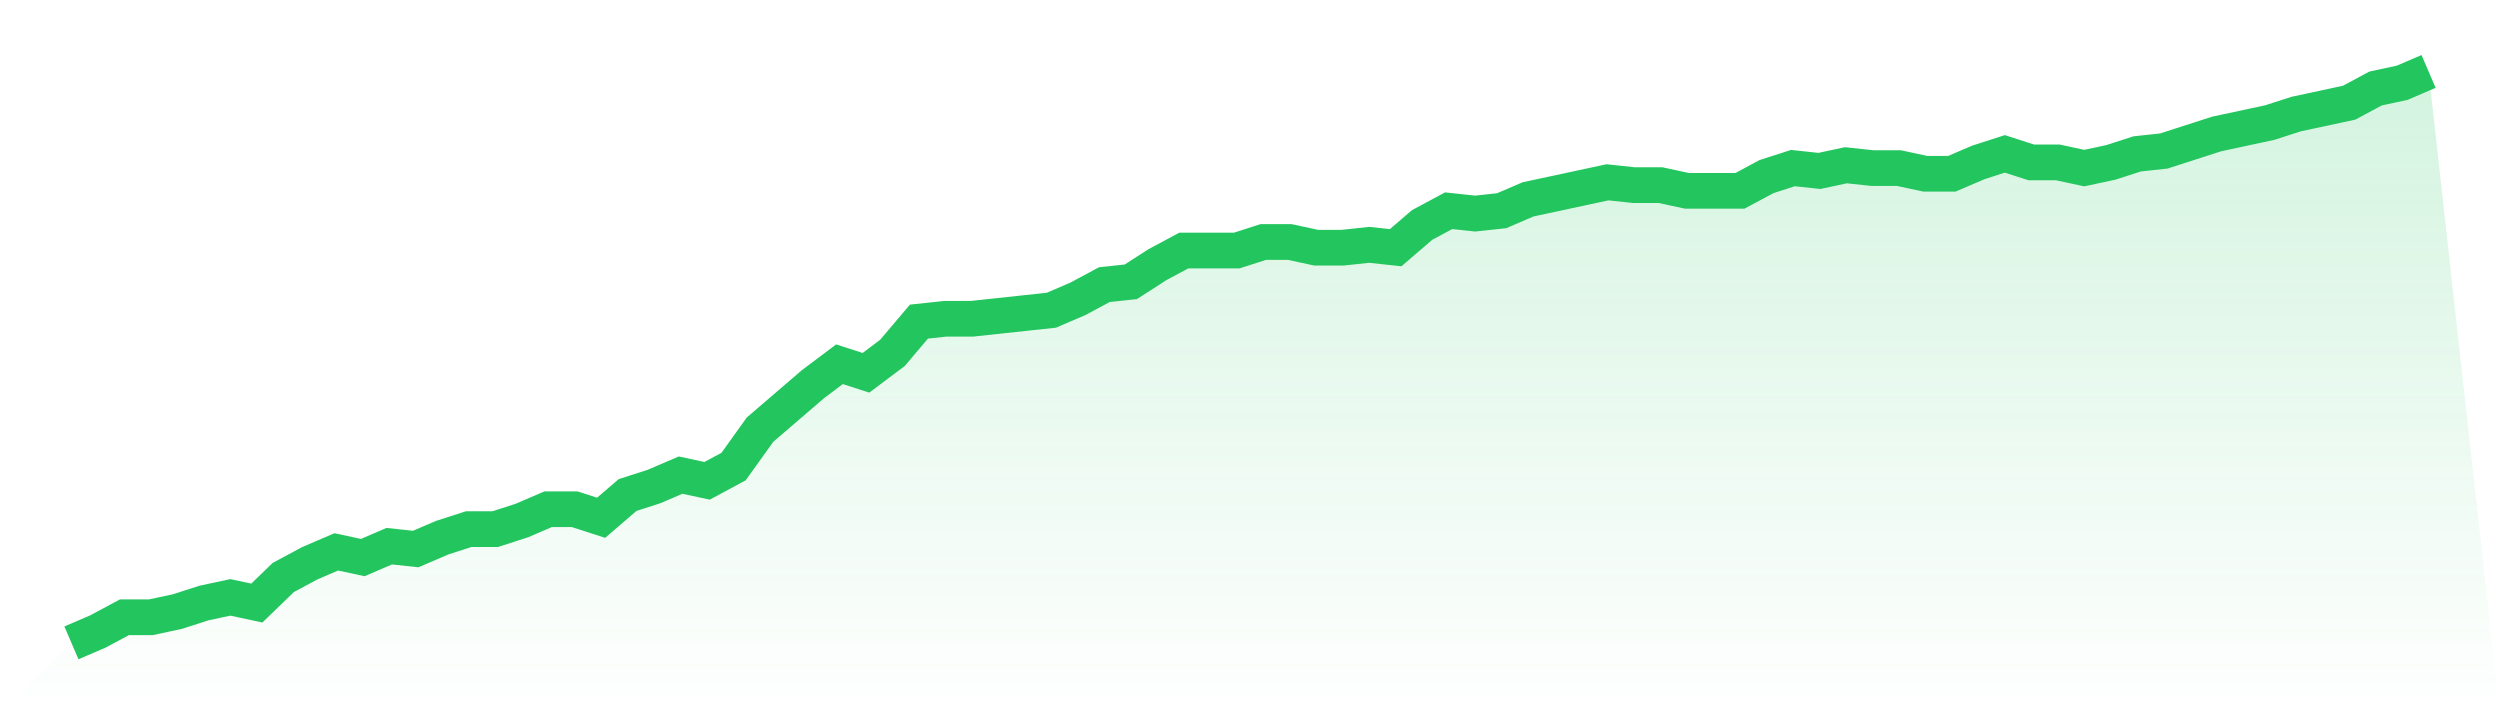
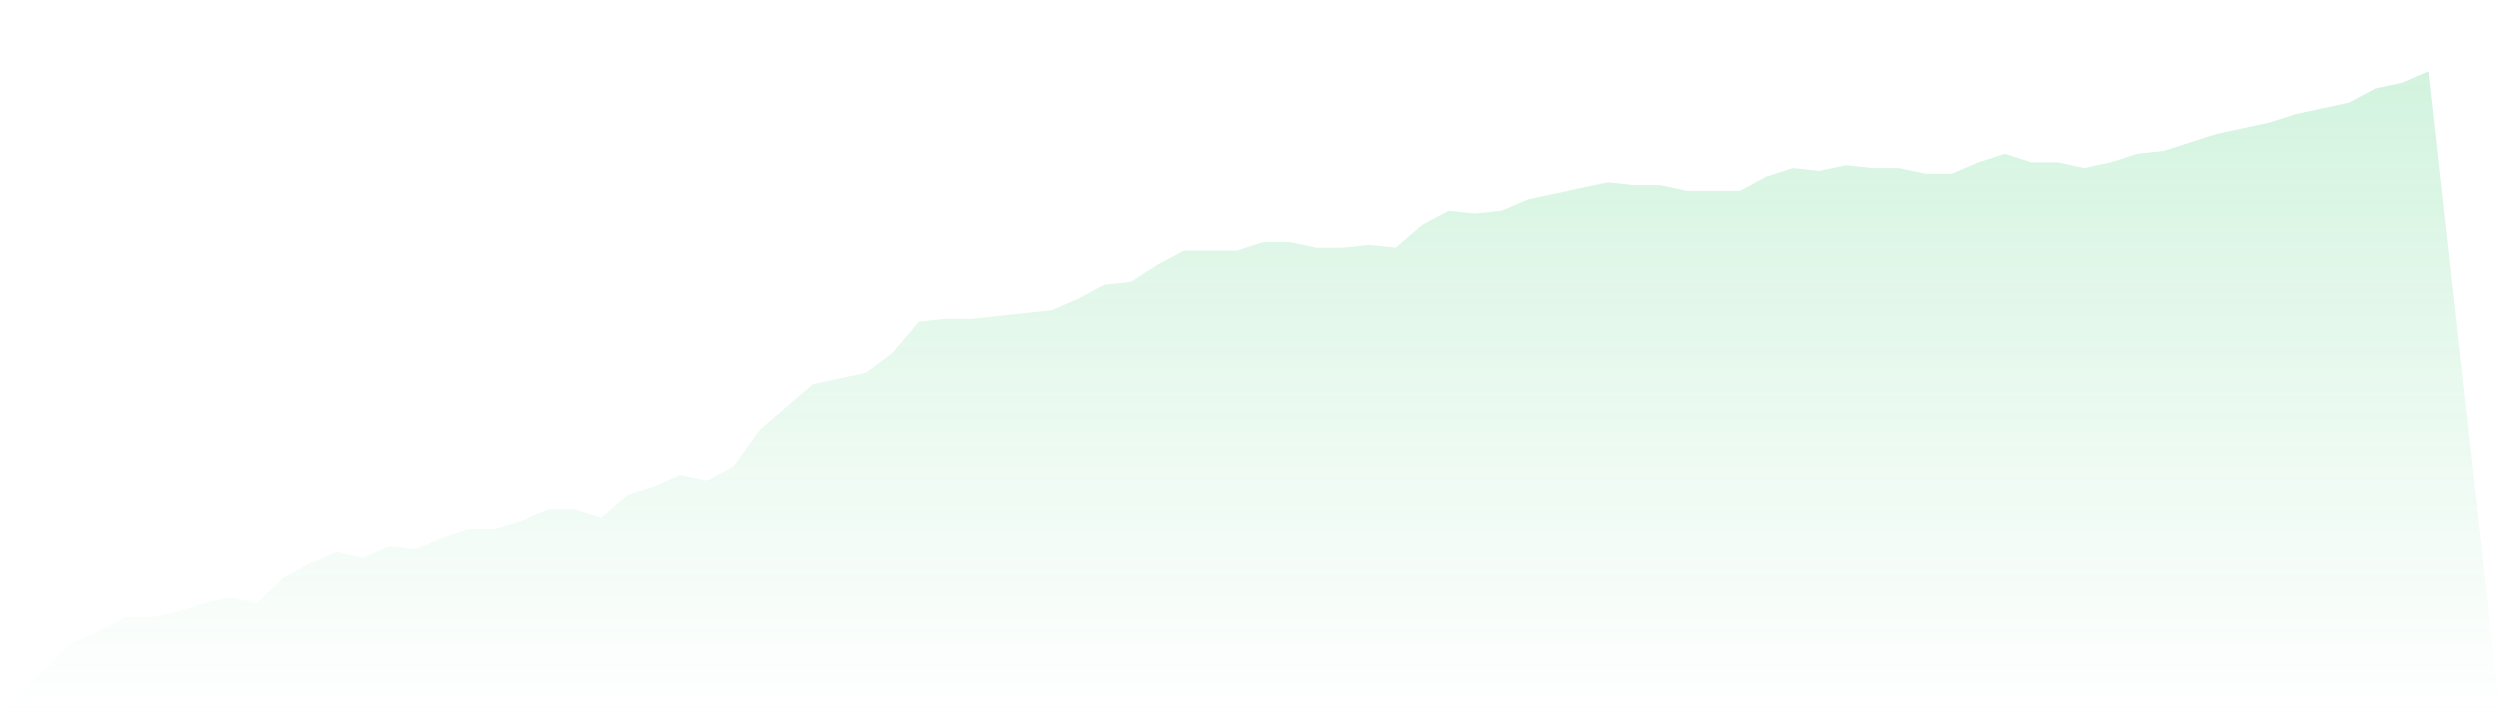
<svg xmlns="http://www.w3.org/2000/svg" viewBox="0 0 140 40">
  <defs>
    <linearGradient id="gradient" x1="0" x2="0" y1="0" y2="1">
      <stop offset="0%" stop-color="#22c55e" stop-opacity="0.2" />
      <stop offset="100%" stop-color="#22c55e" stop-opacity="0" />
    </linearGradient>
  </defs>
-   <path d="M4,36 L4,36 L5.483,35.363 L6.966,34.567 L8.449,34.567 L9.933,34.249 L11.416,33.771 L12.899,33.453 L14.382,33.771 L15.865,32.338 L17.348,31.542 L18.831,30.905 L20.315,31.224 L21.798,30.587 L23.281,30.746 L24.764,30.109 L26.247,29.632 L27.73,29.632 L29.213,29.154 L30.697,28.517 L32.18,28.517 L33.663,28.995 L35.146,27.721 L36.629,27.244 L38.112,26.607 L39.596,26.925 L41.079,26.129 L42.562,24.06 L44.045,22.786 L45.528,21.512 L47.011,20.398 L48.494,20.876 L49.978,19.761 L51.461,18.01 L52.944,17.851 L54.427,17.851 L55.91,17.692 L57.393,17.532 L58.876,17.373 L60.36,16.736 L61.843,15.94 L63.326,15.781 L64.809,14.826 L66.292,14.03 L67.775,14.03 L69.258,14.03 L70.742,13.552 L72.225,13.552 L73.708,13.871 L75.191,13.871 L76.674,13.711 L78.157,13.871 L79.64,12.597 L81.124,11.801 L82.607,11.96 L84.09,11.801 L85.573,11.164 L87.056,10.846 L88.539,10.527 L90.022,10.209 L91.506,10.368 L92.989,10.368 L94.472,10.687 L95.955,10.687 L97.438,10.687 L98.921,9.891 L100.404,9.413 L101.888,9.572 L103.371,9.254 L104.854,9.413 L106.337,9.413 L107.82,9.731 L109.303,9.731 L110.787,9.095 L112.27,8.617 L113.753,9.095 L115.236,9.095 L116.719,9.413 L118.202,9.095 L119.685,8.617 L121.169,8.458 L122.652,7.98 L124.135,7.502 L125.618,7.184 L127.101,6.866 L128.584,6.388 L130.067,6.07 L131.551,5.751 L133.034,4.955 L134.517,4.637 L136,4 L140,40 L0,40 z" fill="url(#gradient)" />
-   <path d="M4,36 L4,36 L5.483,35.363 L6.966,34.567 L8.449,34.567 L9.933,34.249 L11.416,33.771 L12.899,33.453 L14.382,33.771 L15.865,32.338 L17.348,31.542 L18.831,30.905 L20.315,31.224 L21.798,30.587 L23.281,30.746 L24.764,30.109 L26.247,29.632 L27.73,29.632 L29.213,29.154 L30.697,28.517 L32.18,28.517 L33.663,28.995 L35.146,27.721 L36.629,27.244 L38.112,26.607 L39.596,26.925 L41.079,26.129 L42.562,24.06 L44.045,22.786 L45.528,21.512 L47.011,20.398 L48.494,20.876 L49.978,19.761 L51.461,18.01 L52.944,17.851 L54.427,17.851 L55.91,17.692 L57.393,17.532 L58.876,17.373 L60.36,16.736 L61.843,15.94 L63.326,15.781 L64.809,14.826 L66.292,14.03 L67.775,14.03 L69.258,14.03 L70.742,13.552 L72.225,13.552 L73.708,13.871 L75.191,13.871 L76.674,13.711 L78.157,13.871 L79.64,12.597 L81.124,11.801 L82.607,11.96 L84.09,11.801 L85.573,11.164 L87.056,10.846 L88.539,10.527 L90.022,10.209 L91.506,10.368 L92.989,10.368 L94.472,10.687 L95.955,10.687 L97.438,10.687 L98.921,9.891 L100.404,9.413 L101.888,9.572 L103.371,9.254 L104.854,9.413 L106.337,9.413 L107.82,9.731 L109.303,9.731 L110.787,9.095 L112.27,8.617 L113.753,9.095 L115.236,9.095 L116.719,9.413 L118.202,9.095 L119.685,8.617 L121.169,8.458 L122.652,7.98 L124.135,7.502 L125.618,7.184 L127.101,6.866 L128.584,6.388 L130.067,6.07 L131.551,5.751 L133.034,4.955 L134.517,4.637 L136,4" fill="none" stroke="#22c55e" stroke-width="2" />
+   <path d="M4,36 L4,36 L5.483,35.363 L6.966,34.567 L8.449,34.567 L9.933,34.249 L11.416,33.771 L12.899,33.453 L14.382,33.771 L15.865,32.338 L17.348,31.542 L18.831,30.905 L20.315,31.224 L21.798,30.587 L23.281,30.746 L24.764,30.109 L26.247,29.632 L27.73,29.632 L29.213,29.154 L30.697,28.517 L32.18,28.517 L33.663,28.995 L35.146,27.721 L36.629,27.244 L38.112,26.607 L39.596,26.925 L41.079,26.129 L42.562,24.06 L44.045,22.786 L45.528,21.512 L48.494,20.876 L49.978,19.761 L51.461,18.01 L52.944,17.851 L54.427,17.851 L55.91,17.692 L57.393,17.532 L58.876,17.373 L60.36,16.736 L61.843,15.94 L63.326,15.781 L64.809,14.826 L66.292,14.03 L67.775,14.03 L69.258,14.03 L70.742,13.552 L72.225,13.552 L73.708,13.871 L75.191,13.871 L76.674,13.711 L78.157,13.871 L79.64,12.597 L81.124,11.801 L82.607,11.96 L84.09,11.801 L85.573,11.164 L87.056,10.846 L88.539,10.527 L90.022,10.209 L91.506,10.368 L92.989,10.368 L94.472,10.687 L95.955,10.687 L97.438,10.687 L98.921,9.891 L100.404,9.413 L101.888,9.572 L103.371,9.254 L104.854,9.413 L106.337,9.413 L107.82,9.731 L109.303,9.731 L110.787,9.095 L112.27,8.617 L113.753,9.095 L115.236,9.095 L116.719,9.413 L118.202,9.095 L119.685,8.617 L121.169,8.458 L122.652,7.98 L124.135,7.502 L125.618,7.184 L127.101,6.866 L128.584,6.388 L130.067,6.07 L131.551,5.751 L133.034,4.955 L134.517,4.637 L136,4 L140,40 L0,40 z" fill="url(#gradient)" />
</svg>